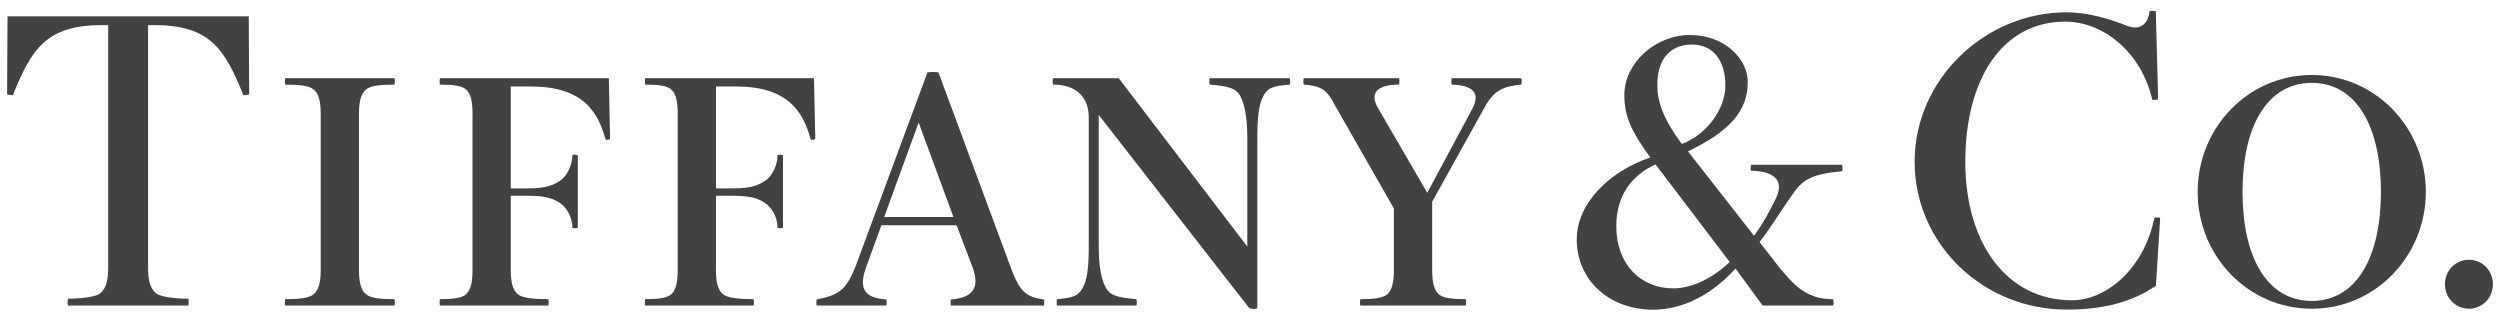
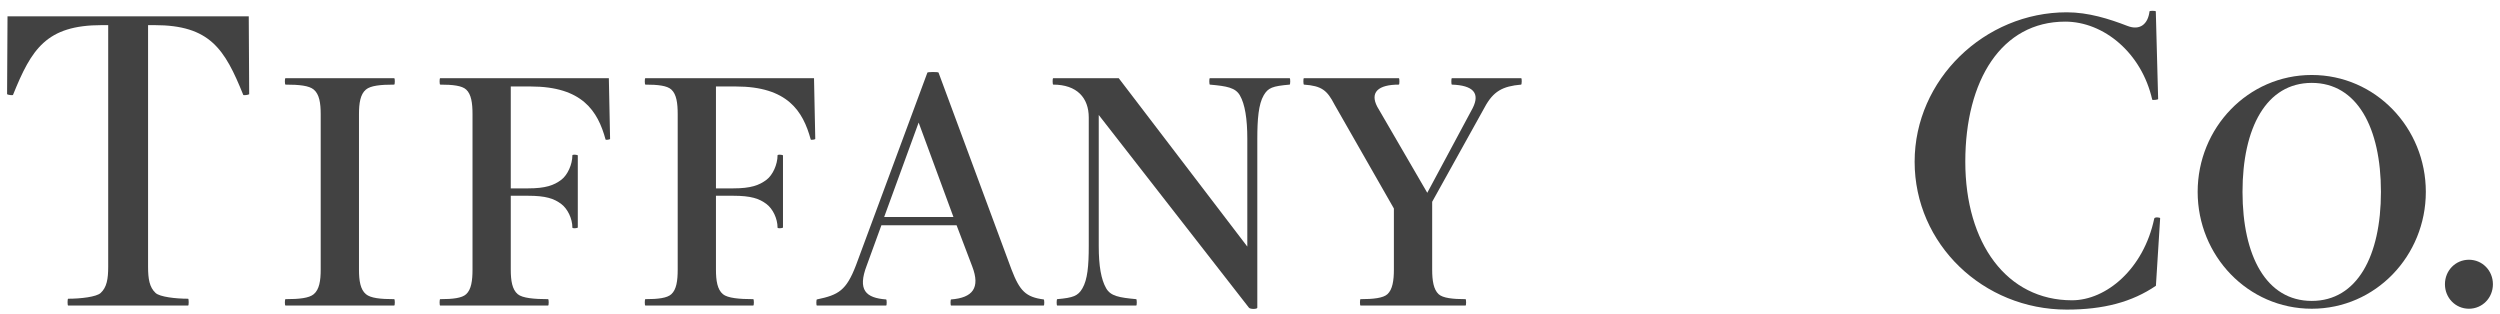
<svg xmlns="http://www.w3.org/2000/svg" width="175" height="22" viewBox="0 0 175 22" fill="none">
  <g clip-path="url(#clip0_1848_17219)">
    <path d="M17.413 1.143L17.443 6.596C17.371 6.648 17.045 6.687 17.028 6.642C15.732 3.431 14.696 1.759 10.813 1.759H10.365V18.673C10.365 19.52 10.46 20.113 10.892 20.509C11.19 20.783 12.283 20.911 13.17 20.911C13.219 20.911 13.224 21.388 13.17 21.388H4.768C4.715 21.388 4.721 20.911 4.768 20.911C5.654 20.911 6.749 20.783 7.045 20.509C7.478 20.113 7.574 19.52 7.574 18.673V1.759H7.126C3.245 1.759 2.206 3.431 0.911 6.642C0.892 6.687 0.568 6.648 0.496 6.596L0.526 1.143H17.413Z" fill="#424242" />
    <path d="M22.449 18.869C22.449 19.647 22.354 20.265 21.962 20.593C21.634 20.867 20.957 20.941 19.983 20.941C19.931 20.941 19.924 21.388 19.983 21.388H27.595C27.654 21.388 27.649 20.941 27.595 20.941C26.621 20.941 25.944 20.867 25.616 20.593C25.223 20.265 25.129 19.647 25.129 18.869V7.993C25.129 7.213 25.223 6.596 25.616 6.269C25.944 5.995 26.621 5.923 27.595 5.923C27.649 5.923 27.654 5.474 27.595 5.474H19.983C19.924 5.474 19.931 5.923 19.983 5.923C20.957 5.923 21.634 5.995 21.962 6.269C22.354 6.596 22.449 7.213 22.449 7.993V18.869Z" fill="#424242" />
    <path d="M42.619 5.474H30.811C30.757 5.474 30.762 5.923 30.811 5.923C31.697 5.923 32.335 5.995 32.632 6.269C32.989 6.596 33.076 7.213 33.076 7.993V18.869C33.076 19.647 32.989 20.265 32.632 20.593C32.335 20.867 31.697 20.941 30.811 20.941C30.762 20.941 30.757 21.388 30.811 21.388H38.368C38.425 21.388 38.42 20.941 38.368 20.941C37.392 20.941 36.569 20.867 36.243 20.593C35.85 20.265 35.754 19.647 35.754 18.869V13.703H36.967C38.192 13.703 38.783 13.895 39.299 14.288C39.727 14.615 40.067 15.292 40.067 15.936C40.067 15.988 40.307 15.998 40.446 15.936V10.869C40.307 10.81 40.067 10.817 40.067 10.869C40.067 11.514 39.727 12.252 39.299 12.579C38.783 12.972 38.192 13.186 36.967 13.186H35.754V6.054H37.15C40.757 6.054 41.847 7.771 42.39 9.767C42.402 9.812 42.718 9.77 42.706 9.72L42.619 5.474Z" fill="#424242" />
    <path d="M56.981 5.474H45.174C45.12 5.474 45.125 5.923 45.174 5.923C46.059 5.923 46.698 5.995 46.995 6.269C47.353 6.596 47.439 7.213 47.439 7.993V18.869C47.439 19.647 47.353 20.265 46.995 20.593C46.698 20.867 46.059 20.941 45.174 20.941C45.125 20.941 45.12 21.388 45.174 21.388H52.729C52.788 21.388 52.783 20.941 52.729 20.941C51.755 20.941 50.933 20.867 50.606 20.593C50.212 20.265 50.117 19.647 50.117 18.869V13.703H51.33C52.554 13.703 53.146 13.895 53.662 14.288C54.092 14.615 54.429 15.292 54.429 15.936C54.429 15.988 54.67 15.998 54.809 15.936V10.869C54.67 10.81 54.429 10.817 54.429 10.869C54.429 11.514 54.092 12.252 53.662 12.579C53.146 12.972 52.554 13.186 51.33 13.186H50.117V6.054H51.513C55.12 6.054 56.21 7.771 56.751 9.767C56.765 9.812 57.081 9.77 57.069 9.72L56.981 5.474Z" fill="#424242" />
    <path d="M61.892 15.19L64.305 8.579L66.741 15.19H61.892ZM73.061 20.961C71.808 20.798 71.383 20.37 70.807 18.869L65.698 5.083C65.698 5.024 64.917 5.031 64.917 5.083L59.917 18.572C59.241 20.331 58.707 20.645 57.181 20.961C57.136 20.969 57.128 21.388 57.181 21.388H62.03C62.084 21.388 62.079 20.963 62.03 20.961C60.612 20.855 60.006 20.317 60.676 18.572L61.698 15.768H66.961L68.057 18.653C68.629 20.143 68.099 20.845 66.575 20.961C66.528 20.963 66.523 21.388 66.575 21.388H73.061C73.115 21.388 73.109 20.966 73.061 20.961Z" fill="#424242" />
    <path d="M90.277 5.474H84.689C84.635 5.474 84.642 5.918 84.689 5.923C85.892 6.028 86.478 6.138 86.791 6.674C87.149 7.288 87.312 8.332 87.312 9.713V17.261L78.312 5.474H73.723C73.668 5.474 73.675 5.923 73.723 5.923C75.395 5.923 76.213 6.857 76.213 8.223V17.231C76.213 18.612 76.126 19.573 75.768 20.186C75.459 20.717 75.126 20.842 74.004 20.941C73.957 20.942 73.95 21.388 74.004 21.388H79.537C79.59 21.388 79.584 20.942 79.537 20.941C78.334 20.831 77.749 20.726 77.435 20.186C77.079 19.573 76.912 18.612 76.912 17.231V8.048L87.426 21.539C87.519 21.658 88.012 21.648 88.012 21.539V9.713C88.012 8.332 88.1 7.288 88.458 6.674C88.77 6.138 89.076 6.028 90.277 5.923C90.326 5.918 90.333 5.474 90.277 5.474Z" fill="#424242" />
    <path d="M106.483 5.474H101.631C101.581 5.474 101.582 5.919 101.629 5.923C103.114 5.973 103.62 6.512 103.089 7.566L99.909 13.496L96.406 7.468C95.883 6.46 96.47 5.923 97.923 5.923C97.97 5.923 97.974 5.474 97.92 5.474H91.273C91.22 5.474 91.228 5.918 91.275 5.923C92.527 6.01 92.901 6.324 93.415 7.319L97.572 14.595V18.869C97.572 19.647 97.476 20.265 97.12 20.593C96.821 20.867 96.122 20.941 95.235 20.941C95.188 20.941 95.183 21.388 95.235 21.388H102.59C102.642 21.388 102.637 20.941 102.59 20.941C101.702 20.941 101.003 20.867 100.704 20.593C100.349 20.265 100.252 19.647 100.252 18.869V14.125L103.921 7.52C104.532 6.378 105.193 6.034 106.481 5.923C106.528 5.918 106.54 5.474 106.483 5.474Z" fill="#424242" />
-     <path d="M113.141 15.837C113.141 13.806 114.102 12.325 115.886 11.506L121.079 18.34C119.856 19.498 118.416 20.186 117.123 20.186C114.867 20.186 113.141 18.523 113.141 15.837ZM118.43 3.119C119.903 3.119 120.777 4.216 120.777 5.982C120.777 7.605 119.527 9.374 117.731 10.081C116.368 8.245 116.014 7.057 116.014 5.95C116.014 4.011 117.024 3.119 118.43 3.119ZM128.944 11.531H122.585C122.528 11.702 122.531 11.946 122.58 11.947C124.206 11.996 124.913 12.621 124.32 13.873C123.868 14.822 123.389 15.672 122.785 16.507L118.158 10.595C120.92 9.256 122.344 7.89 122.344 5.733C122.344 4.152 120.745 2.45 118.304 2.45C115.853 2.45 113.704 4.428 113.704 6.647C113.704 8.07 114.131 9.122 115.52 11.023C112.734 11.956 110.372 14.19 110.372 16.749C110.372 19.627 112.662 21.677 115.713 21.677C117.961 21.677 119.944 20.492 121.486 18.797L123.386 21.388H128.314C128.371 21.388 128.354 20.948 128.309 20.948C127.482 20.917 127.136 20.832 126.588 20.571C125.916 20.252 125.395 19.723 124.666 18.863L123.169 16.946C124.046 15.81 124.774 14.57 125.587 13.446C126.224 12.572 126.901 12.161 128.939 11.989C128.987 11.986 128.999 11.702 128.944 11.531Z" fill="#424242" />
    <path d="M151.211 15.274C151.211 15.219 150.825 15.172 150.797 15.299C150.057 18.828 147.435 21.02 145.039 21.02C140.478 21.02 137.571 17.033 137.571 11.321C137.571 5.61 140.111 1.514 144.563 1.514C147.265 1.514 149.918 3.704 150.655 6.976C150.665 7.023 151.082 6.983 151.07 6.929L150.906 0.795C150.894 0.747 150.472 0.742 150.466 0.795C150.361 1.681 149.802 2.16 148.915 1.813C147.635 1.318 146.183 0.861 144.674 0.861C138.93 0.861 134.024 5.558 134.024 11.321C134.024 17.085 138.819 21.672 144.674 21.672C147.248 21.672 149.239 21.144 150.914 20.004L151.211 15.274Z" fill="#424242" />
    <path d="M166.666 13.431C166.666 17.922 165 21.064 161.823 21.064C158.642 21.064 156.976 17.922 156.976 13.431C156.976 8.944 158.642 5.802 161.823 5.802C165 5.802 166.666 8.944 166.666 13.431ZM153.836 13.431C153.836 17.907 157.355 21.611 161.823 21.611C166.29 21.611 169.808 17.907 169.808 13.431C169.808 8.954 166.29 5.249 161.823 5.249C157.355 5.249 153.836 8.954 153.836 13.431Z" fill="#424242" />
    <path d="M172.826 18.182C173.761 18.182 174.504 18.937 174.504 19.896C174.504 20.855 173.761 21.611 172.826 21.611C171.888 21.611 171.146 20.855 171.146 19.896C171.146 18.937 171.888 18.182 172.826 18.182Z" fill="#424242" />
  </g>
  <defs>
    <clipPath id="clip0_1848_17219">
      <rect width="175" height="21.219" fill="white" transform="translate(0 0.607)" />
    </clipPath>
  </defs>
</svg>